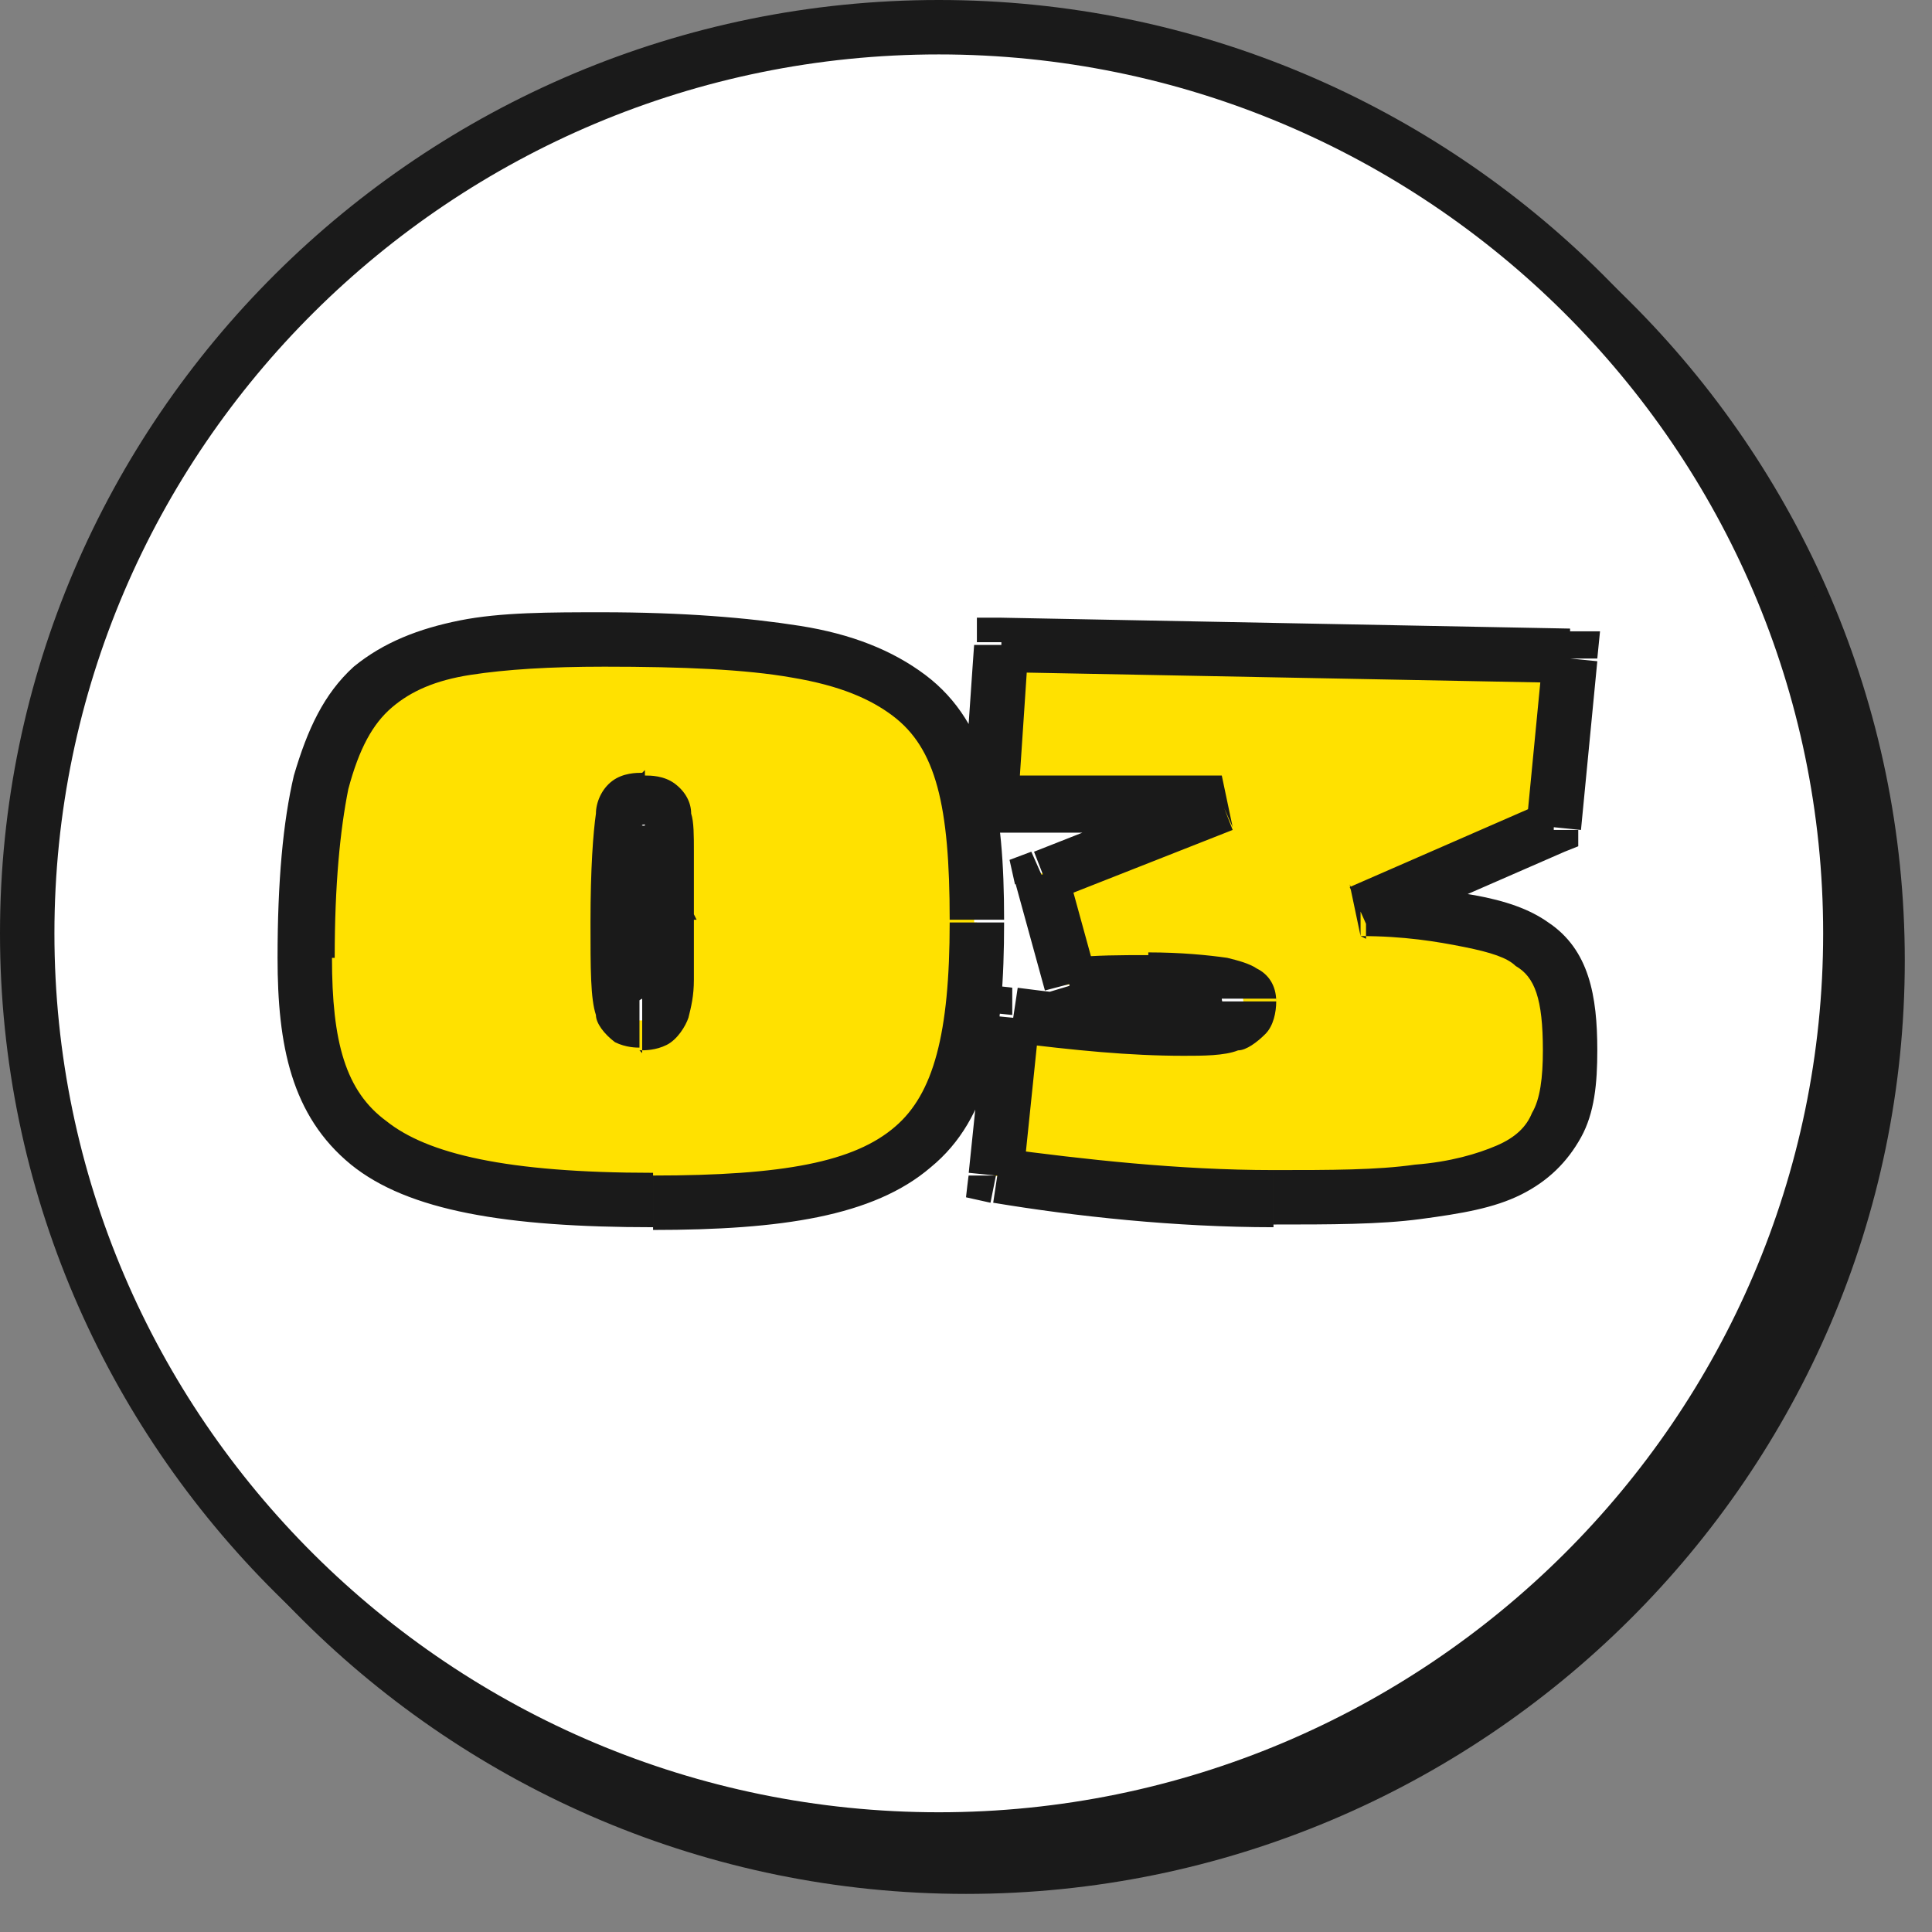
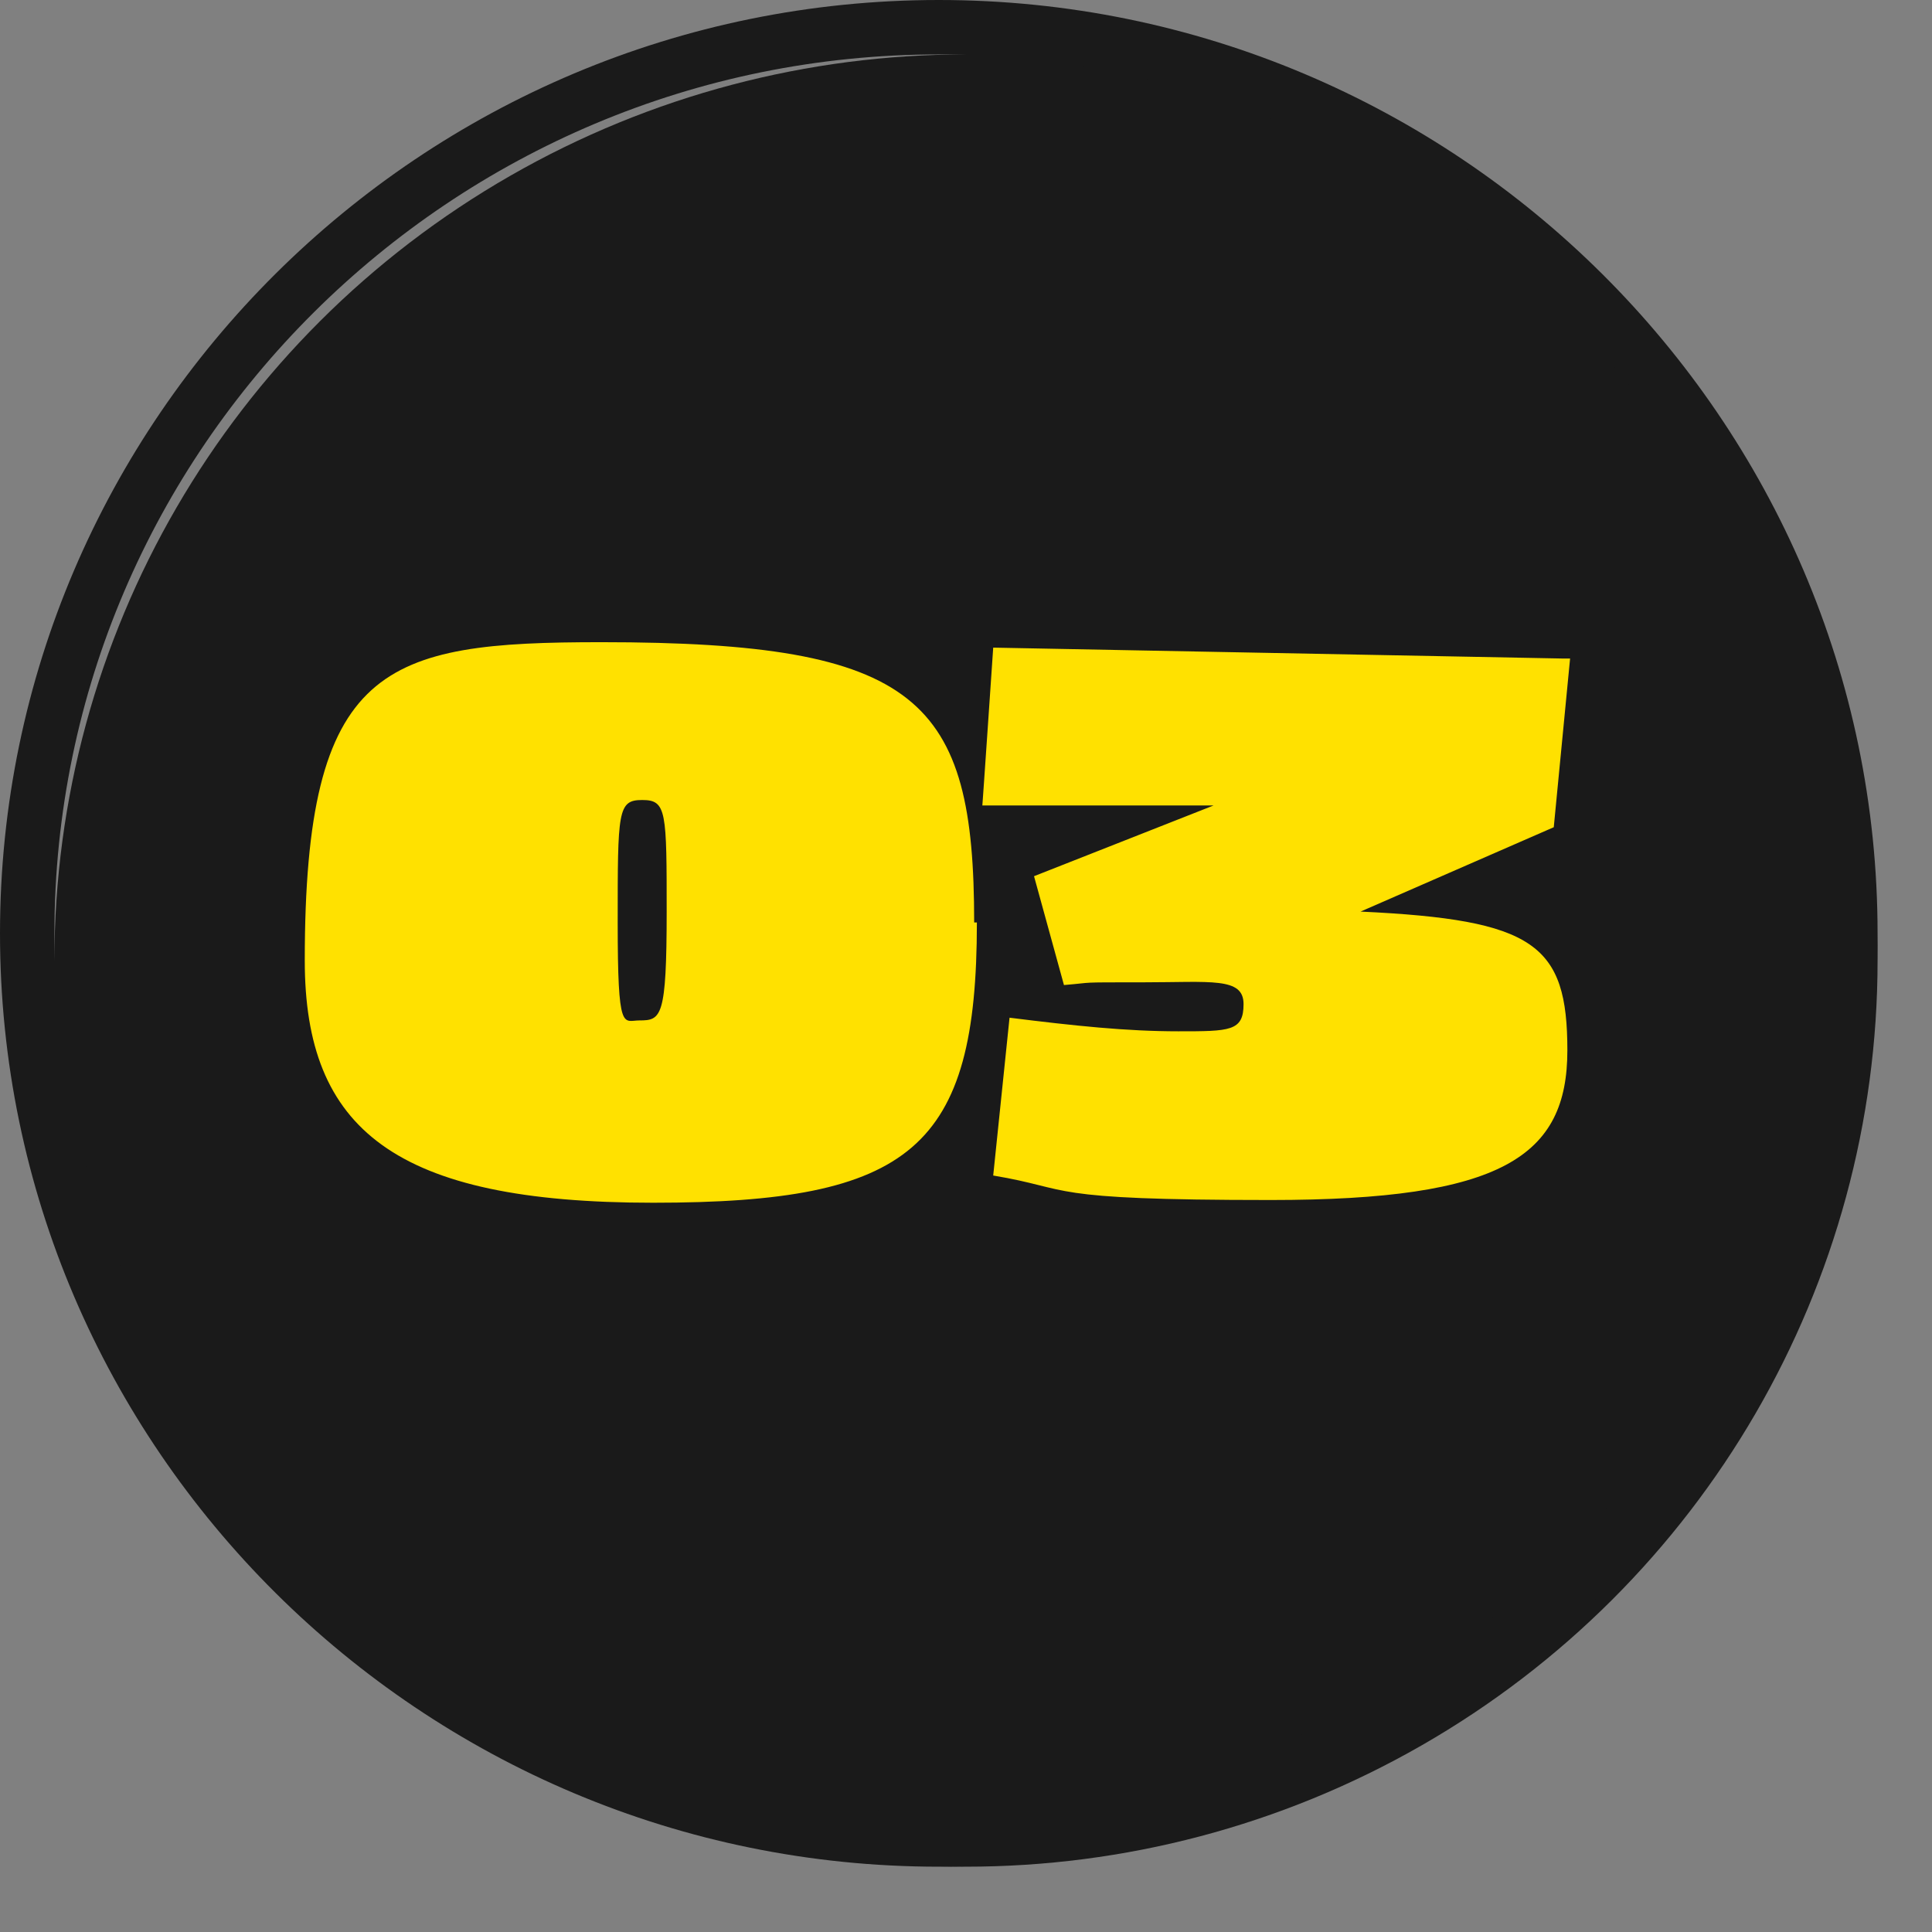
<svg xmlns="http://www.w3.org/2000/svg" id="_レイヤー_1" data-name="レイヤー 1" version="1.1" viewBox="0 0 71 71">
  <rect x="0" y="0" width="71" height="71" fill="#808080" stroke="none" />
  <defs>
    <style>
      .cls-1 {
        fill: #ffe100;
      }

      .cls-1, .cls-2, .cls-3 {
        stroke-width: 0px;
      }

      .cls-2 {
        fill: #1a1a1a;
      }

      .cls-3 {
        fill: #fff;
      }
    </style>
  </defs>
  <g>
    <ellipse class="cls-2" cx="35.5" cy="35.3" rx="33.5" ry="33.3" />
-     <path class="cls-2" d="M35.5,69.6C16.5,69.6,1,54.2,1,35.3S16.5,1,35.5,1s34.5,15.4,34.5,34.3-15.5,34.3-34.5,34.3ZM35.5,3C17.6,3,3,17.5,3,35.3s14.6,32.3,32.5,32.3,32.5-14.5,32.5-32.3S53.4,3,35.5,3Z" />
  </g>
  <g>
-     <ellipse class="cls-3" cx="34.5" cy="34.3" rx="33.5" ry="33.3" />
    <path class="cls-2" d="M34.5,68.6C15.5,68.6,0,53.2,0,34.3S15.5,0,34.5,0s34.5,15.4,34.5,34.3-15.5,34.3-34.5,34.3ZM34.5,2C16.6,2,2,16.5,2,34.3s14.6,32.3,32.5,32.3,32.5-14.5,32.5-32.3S52.4,2,34.5,2Z" />
  </g>
  <path class="cls-1" d="M35.9,33.9c0,8.3-2.4,10.3-11.9,10.3s-12.8-2.7-12.8-8.9c0-10.9,2.9-11.7,10.9-11.7,11.7,0,13.7,2.1,13.7,10.3ZM24.5,33.6c0-3.8,0-4.2-.9-4.2s-.9.4-.9,4.5.2,3.6.8,3.6c.8,0,1-.1,1-4ZM57.7,24.2l-.6,6.2-7.1,3.1c6.4.3,7.6,1.2,7.6,5.1s-2.4,5.5-10.9,5.5-7.2-.4-10.2-.9l.6-5.8c2.4.3,4.3.5,6.2.5s2.4,0,2.4-1-1.2-.8-3.7-.8-1.7,0-2.9.1l-1.1-4,6.6-2.6h-8.5c0,.1.4-5.8.4-5.8l20.9.4Z" />
-   <path class="cls-2" d="M34.9,33.9c0,4.1-.6,6.3-2,7.5-1.5,1.3-4.1,1.8-8.9,1.8v2c4.7,0,8.1-.5,10.2-2.3,2.2-1.8,2.7-4.8,2.7-9h-2ZM24,43.1c-5.4,0-8.3-.7-9.8-1.9-1.5-1.1-2-2.9-2-6h-2c0,3.2.5,5.8,2.7,7.6,2.1,1.7,5.7,2.3,11.1,2.3v-2ZM12.3,35.2c0-2.7.2-4.7.5-6.2.4-1.5.9-2.4,1.6-3,.7-.6,1.6-1,2.9-1.2,1.3-.2,2.9-.3,4.9-.3v-2c-2,0-3.8,0-5.3.3-1.5.3-2.8.8-3.9,1.7-1.1,1-1.7,2.3-2.2,4-.4,1.7-.6,3.9-.6,6.7h2ZM22.2,24.5c2.9,0,5.2.1,6.9.4,1.8.3,2.9.8,3.7,1.4,1.6,1.2,2.1,3.3,2.1,7.5h2c0-4.1-.5-7.2-2.9-9-1.2-.9-2.7-1.5-4.6-1.8-1.9-.3-4.3-.5-7.3-.5v2ZM25.5,33.6c0-.9,0-1.7,0-2.3,0-.6,0-1.1-.1-1.4,0-.4-.2-.8-.6-1.1-.4-.3-.9-.3-1.1-.3v2c.2,0,0,0,0,0-.2-.1-.2-.3-.1,0,0,.2,0,.5,0,1.1,0,.6,0,1.3,0,2.2h2ZM23.6,28.4c-.2,0-.7,0-1.1.3-.4.3-.6.8-.6,1.2-.1.7-.2,2-.2,4h2c0-2.1,0-3.1.1-3.6,0-.2,0-.1,0,0-.2.1-.3,0-.1,0v-2ZM21.7,33.9c0,1.7,0,2.8.2,3.4,0,.3.3.7.7,1,.4.2.8.2.9.2v-2c-.2,0,0,0,.2,0,.2.1.2.3.2.2,0-.3-.1-1.1-.1-2.9h-2ZM23.5,38.6c.2,0,.6,0,1-.2.4-.2.7-.7.8-1,.1-.4.2-.8.2-1.4,0-.6,0-1.3,0-2.3h-2c0,.9,0,1.6,0,2.2,0,.5,0,.8-.1.9,0,.1,0,0,.2-.1.1,0,.2,0,0,0v2ZM57.7,24.2h1c0,0,.1-1,.1-1h-1.1s0,1,0,1ZM57.1,30.4l.4.9.5-.2v-.6c0,0-.9,0-.9,0ZM50,33.4l-.4-.9.4,1.9v-1ZM36.6,43.2h-1c0-.1-.1.8-.1.8l.9.2.2-1ZM37.2,37.3v-1c.1,0-.9-.1-.9-.1v1c-.1,0,.9.1.9.1ZM39.4,36.2l-1,.3.2.8h.8c0,0,0-1.1,0-1.1ZM38.3,32.2l-.4-.9-.8.3.2.9,1-.3ZM44.9,29.5l.4.9-.4-1.9v1ZM36.4,29.7h-1c0,0,0,1,0,1h1.1s0-1,0-1ZM36.8,23.7v-1s-.9,0-.9,0v.9c0,0,.9,0,.9,0ZM56.7,24.1l-.6,6.2,2,.2.6-6.2-2-.2ZM56.7,29.5l-7.1,3.1.8,1.8,7.1-3.1-.8-1.8ZM50,34.4c1.6,0,2.8.2,3.8.4,1,.2,1.6.4,1.9.7.7.4,1,1.2,1,3.1h2c0-2-.3-3.7-1.8-4.7-.7-.5-1.6-.8-2.7-1-1.1-.2-2.4-.3-4-.4v2ZM56.7,38.6c0,1-.1,1.8-.4,2.3-.2.5-.6.9-1.3,1.2-.7.3-1.7.6-3,.7-1.4.2-3.1.2-5.2.2v2c2.1,0,3.9,0,5.4-.2,1.5-.2,2.7-.4,3.7-.9,1-.5,1.7-1.2,2.2-2.1.5-.9.6-2,.6-3.2h-2ZM46.8,43c-3.5,0-7-.4-10-.8l-.3,2c3,.5,6.7.9,10.3.9v-2ZM37.6,43.3l.6-5.8-2-.2-.6,5.8,2,.2ZM37.1,38.3c2.4.3,4.4.5,6.4.5v-2c-1.8,0-3.8-.2-6.1-.5l-.3,2ZM43.5,38.8c.7,0,1.5,0,2-.2.3,0,.7-.3,1-.6.3-.3.4-.8.4-1.2h-2c0,0,0,0,0,0,0,0,0,0,0,0-.1,0-.3,0-.5,0-.3,0-.6,0-.9,0v2ZM46.9,36.8c0-.6-.3-1-.7-1.2-.3-.2-.7-.3-1.1-.4-.7-.1-1.7-.2-2.9-.2v2c1.2,0,2,0,2.6.1.3,0,.3,0,.3,0,0,0-.2-.2-.2-.4h2ZM42.2,35.1c-1.1,0-1.8,0-3,.1l.2,2c1.1-.1,1.7-.1,2.8-.1v-2ZM40.3,35.9l-1.1-4-1.9.5,1.1,4,1.9-.5ZM38.7,33.1l6.6-2.6-.7-1.8-6.6,2.6.7,1.8ZM44.9,28.5h-8.5c0,.1,0,2.1,0,2.1h8.5c0-.1,0-2.1,0-2.1ZM37.4,29.7l.4-6h-2c0-.1-.4,5.8-.4,5.8h2ZM36.8,24.7l20.9.4v-2s-20.9-.4-20.9-.4v2Z" />
</svg>